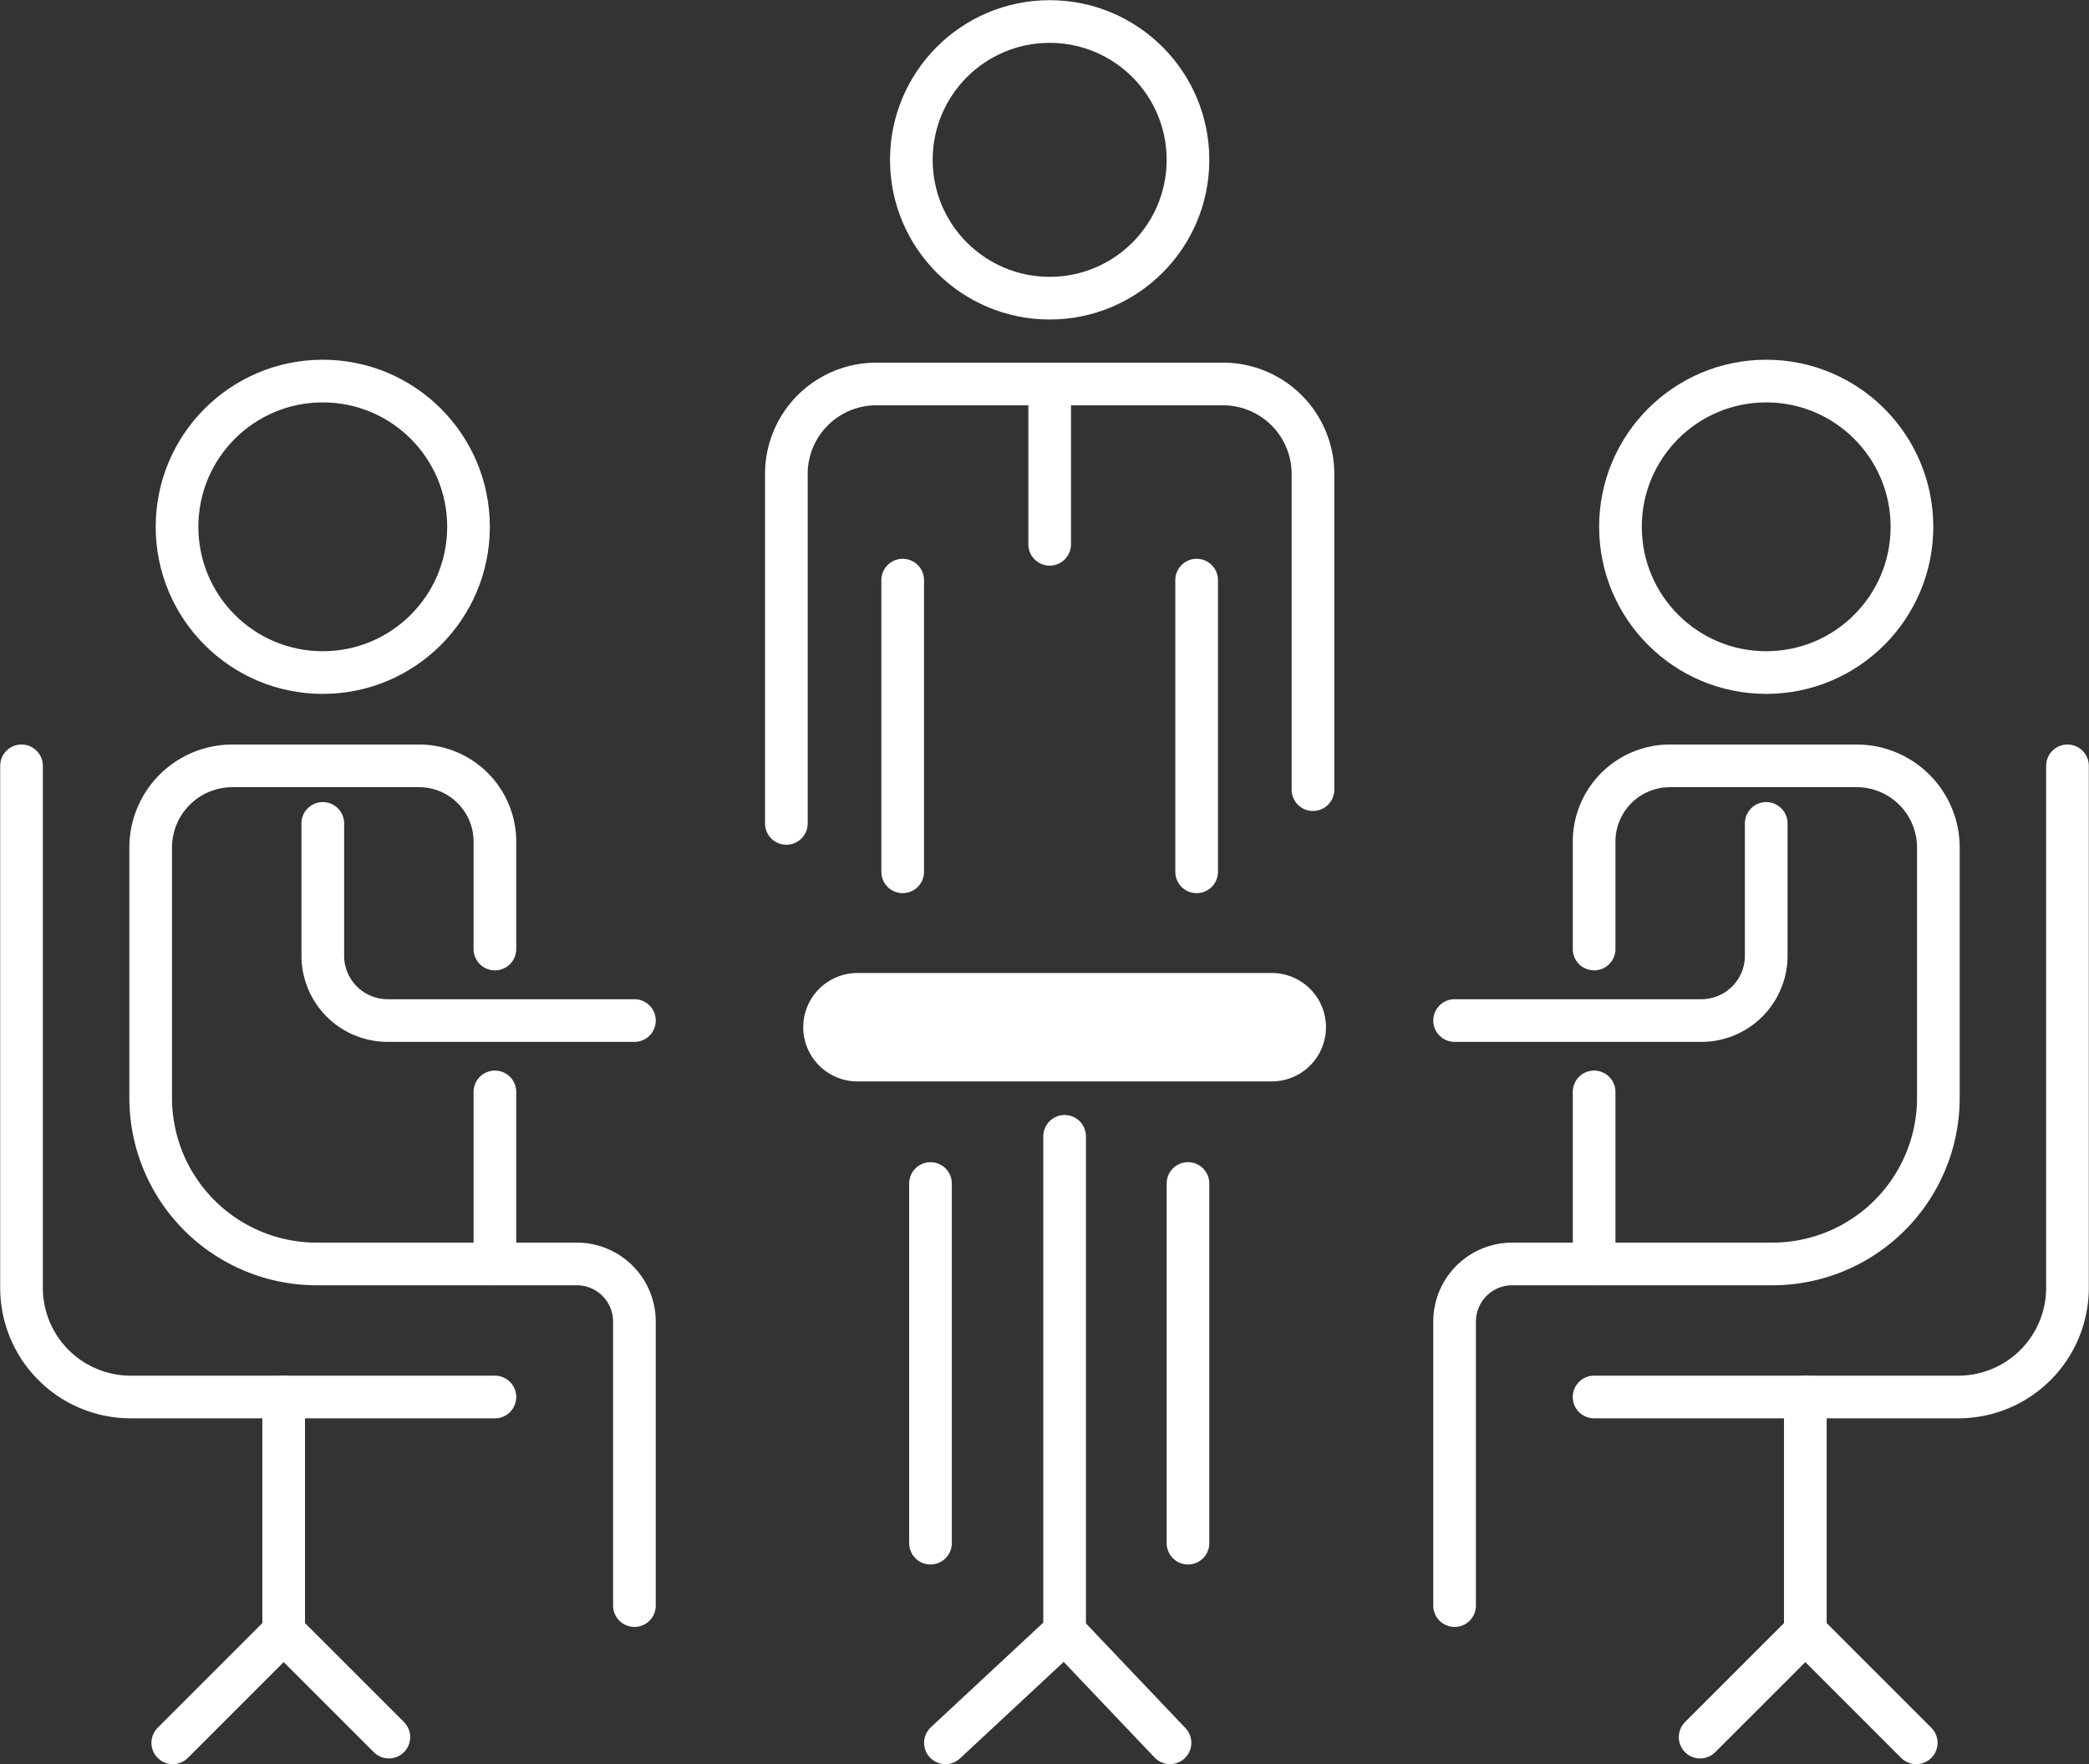
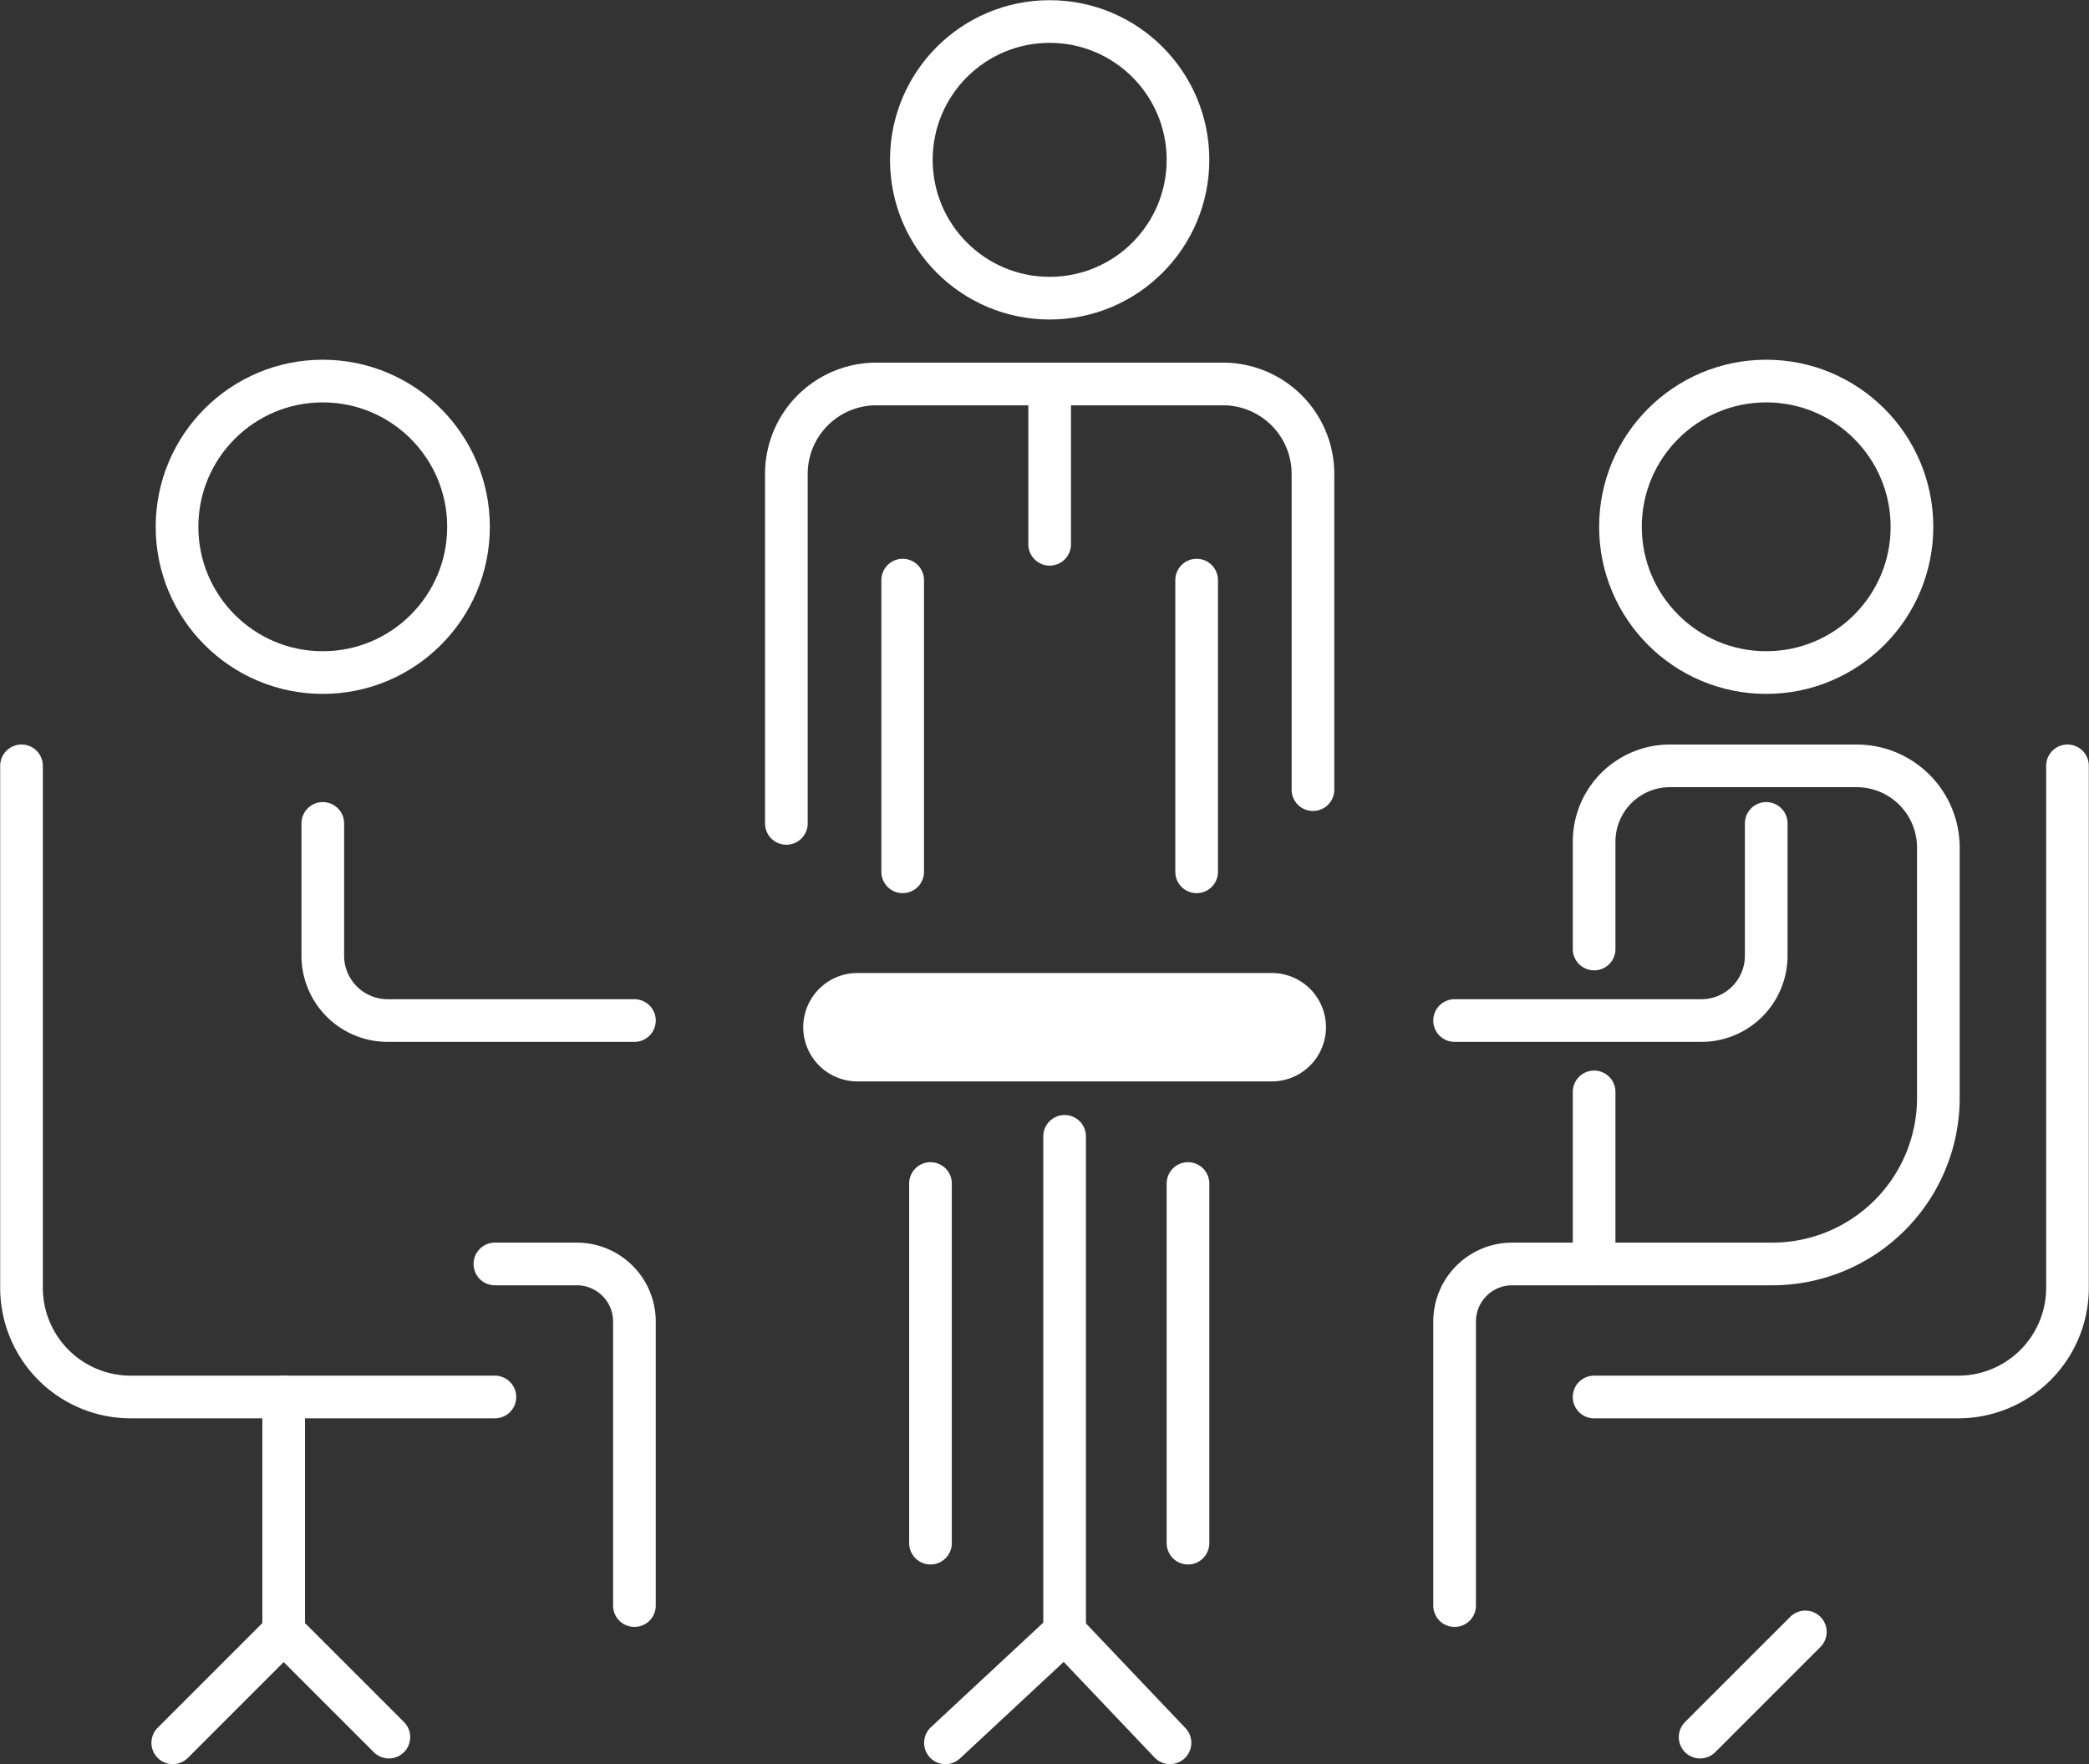
<svg xmlns="http://www.w3.org/2000/svg" id="Group_286" data-name="Group 286" width="122.419" height="103.389" viewBox="0 0 122.419 103.389">
  <rect x="0" y="0" width="122.419" height="103.389" fill="#333333" stroke="none" />
  <defs>
    <clipPath id="clip-path">
      <rect id="Rectangle_245" data-name="Rectangle 245" width="122.419" height="103.389" fill="none" />
    </clipPath>
    <clipPath id="clip-path-3">
      <rect id="Rectangle_243" data-name="Rectangle 243" width="30.634" height="6.354" fill="none" />
    </clipPath>
  </defs>
  <g id="Group_285" data-name="Group 285" clip-path="url(#clip-path)">
    <g id="Group_284" data-name="Group 284">
      <g id="Group_283" data-name="Group 283" clip-path="url(#clip-path)">
        <path id="Path_868" data-name="Path 868" d="M1.25,44.493V75.078a6.4,6.4,0,0,0,6.4,6.4H28.991" transform="translate(0.011 0.386)" fill="none" stroke="#fff" stroke-linecap="round" stroke-linejoin="round" stroke-width="2.5" />
        <circle id="Ellipse_62" data-name="Ellipse 62" cx="8.541" cy="8.541" r="8.541" transform="translate(10.374 22.33)" fill="none" stroke="#fff" stroke-linecap="round" stroke-linejoin="round" stroke-width="2.5" />
-         <path id="Path_869" data-name="Path 869" d="M28.926,63.6V73.682H18.487a9.733,9.733,0,0,1-9.733-9.733V49.283a4.79,4.79,0,0,1,4.79-4.79H24.485a4.441,4.441,0,0,1,4.441,4.441v6.293" transform="translate(0.076 0.386)" fill="none" stroke="#fff" stroke-linecap="round" stroke-linejoin="round" stroke-width="2.5" />
        <path id="Path_870" data-name="Path 870" d="M18.753,47.837v7.752a3.8,3.8,0,0,0,3.8,3.8H37.015" transform="translate(0.163 0.415)" fill="none" stroke="#fff" stroke-linecap="round" stroke-linejoin="round" stroke-width="2.5" />
        <path id="Path_871" data-name="Path 871" d="M28.753,73.431h4.8a3.375,3.375,0,0,1,3.376,3.375V93.451" transform="translate(0.249 0.637)" fill="none" stroke="#fff" stroke-linecap="round" stroke-linejoin="round" stroke-width="2.5" />
        <path id="Path_872" data-name="Path 872" d="M16.537,81.16V94.926l-6.5,6.5" transform="translate(0.087 0.704)" fill="none" stroke="#fff" stroke-linecap="round" stroke-linejoin="round" stroke-width="2.5" />
        <line id="Line_210" data-name="Line 210" x2="6.165" y2="6.165" transform="translate(16.624 95.63)" fill="none" stroke="#fff" stroke-linecap="round" stroke-linejoin="round" stroke-width="2.5" />
        <path id="Path_873" data-name="Path 873" d="M120.355,44.493V75.078a6.4,6.4,0,0,1-6.4,6.4H92.614" transform="translate(0.803 0.386)" fill="none" stroke="#fff" stroke-linecap="round" stroke-linejoin="round" stroke-width="2.5" />
        <circle id="Ellipse_63" data-name="Ellipse 63" cx="8.541" cy="8.541" r="8.541" transform="translate(94.962 22.33)" fill="none" stroke="#fff" stroke-linecap="round" stroke-linejoin="round" stroke-width="2.5" />
        <path id="Path_874" data-name="Path 874" d="M92.615,63.6V73.682h10.44a9.733,9.733,0,0,0,9.733-9.733V49.283a4.79,4.79,0,0,0-4.79-4.79H97.056a4.441,4.441,0,0,0-4.441,4.441v6.293" transform="translate(0.803 0.386)" fill="none" stroke="#fff" stroke-linecap="round" stroke-linejoin="round" stroke-width="2.5" />
        <path id="Path_875" data-name="Path 875" d="M102.771,47.837v7.752a3.8,3.8,0,0,1-3.8,3.8H84.509" transform="translate(0.733 0.415)" fill="none" stroke="#fff" stroke-linecap="round" stroke-linejoin="round" stroke-width="2.5" />
        <path id="Path_876" data-name="Path 876" d="M92.685,73.431h-4.8a3.375,3.375,0,0,0-3.376,3.375V93.451" transform="translate(0.733 0.637)" fill="none" stroke="#fff" stroke-linecap="round" stroke-linejoin="round" stroke-width="2.5" />
-         <path id="Path_877" data-name="Path 877" d="M104.886,81.16V94.926l6.5,6.5" transform="translate(0.909 0.704)" fill="none" stroke="#fff" stroke-linecap="round" stroke-linejoin="round" stroke-width="2.5" />
        <line id="Line_211" data-name="Line 211" x1="6.165" y2="6.165" transform="translate(99.63 95.63)" fill="none" stroke="#fff" stroke-linecap="round" stroke-linejoin="round" stroke-width="2.5" />
        <g id="Group_282" data-name="Group 282" transform="translate(47.071 57.017)" style="mix-blend-mode: multiply;isolation: isolate">
          <g id="Group_281" data-name="Group 281">
            <g id="Group_280" data-name="Group 280" clip-path="url(#clip-path-3)">
              <path id="Path_878" data-name="Path 878" d="M74.124,62.881H49.844a3.176,3.176,0,1,1,0-6.353h24.28a3.176,3.176,0,1,1,0,6.353" transform="translate(-46.667 -56.527)" fill="#fff" />
            </g>
          </g>
        </g>
        <path id="Path_879" data-name="Path 879" d="M61.912,66.017V95.058l-6.984,6.5" transform="translate(0.476 0.572)" fill="none" stroke="#fff" stroke-linecap="round" stroke-linejoin="round" stroke-width="2.5" />
        <line id="Line_212" data-name="Line 212" x2="6.176" y2="6.498" transform="translate(62.388 95.63)" fill="none" stroke="#fff" stroke-linecap="round" stroke-linejoin="round" stroke-width="2.5" />
        <line id="Line_213" data-name="Line 213" y2="17.094" transform="translate(70.125 33.995)" fill="none" stroke="#fff" stroke-linecap="round" stroke-linejoin="round" stroke-width="2.5" />
        <circle id="Ellipse_64" data-name="Ellipse 64" cx="8.106" cy="8.106" r="8.106" transform="translate(53.406 1.261)" fill="none" stroke="#fff" stroke-linecap="round" stroke-linejoin="round" stroke-width="2.5" />
        <path id="Path_880" data-name="Path 880" d="M45.686,48.058V27.58a5.272,5.272,0,0,1,5.272-5.272H71.274a5.273,5.273,0,0,1,5.272,5.272v18.5" transform="translate(0.396 0.193)" fill="none" stroke="#fff" stroke-linecap="round" stroke-linejoin="round" stroke-width="2.5" />
        <line id="Line_214" data-name="Line 214" y1="17.094" transform="translate(52.899 33.995)" fill="none" stroke="#fff" stroke-linecap="round" stroke-linejoin="round" stroke-width="2.5" />
        <line id="Line_215" data-name="Line 215" y2="9.395" transform="translate(61.512 22.501)" fill="none" stroke="#fff" stroke-linecap="round" stroke-linejoin="round" stroke-width="2.5" />
        <line id="Line_216" data-name="Line 216" y2="21.075" transform="translate(54.528 69.354)" fill="none" stroke="#fff" stroke-linecap="round" stroke-linejoin="round" stroke-width="2.5" />
        <line id="Line_217" data-name="Line 217" y2="21.075" transform="translate(69.618 69.354)" fill="none" stroke="#fff" stroke-linecap="round" stroke-linejoin="round" stroke-width="2.5" />
      </g>
    </g>
  </g>
</svg>